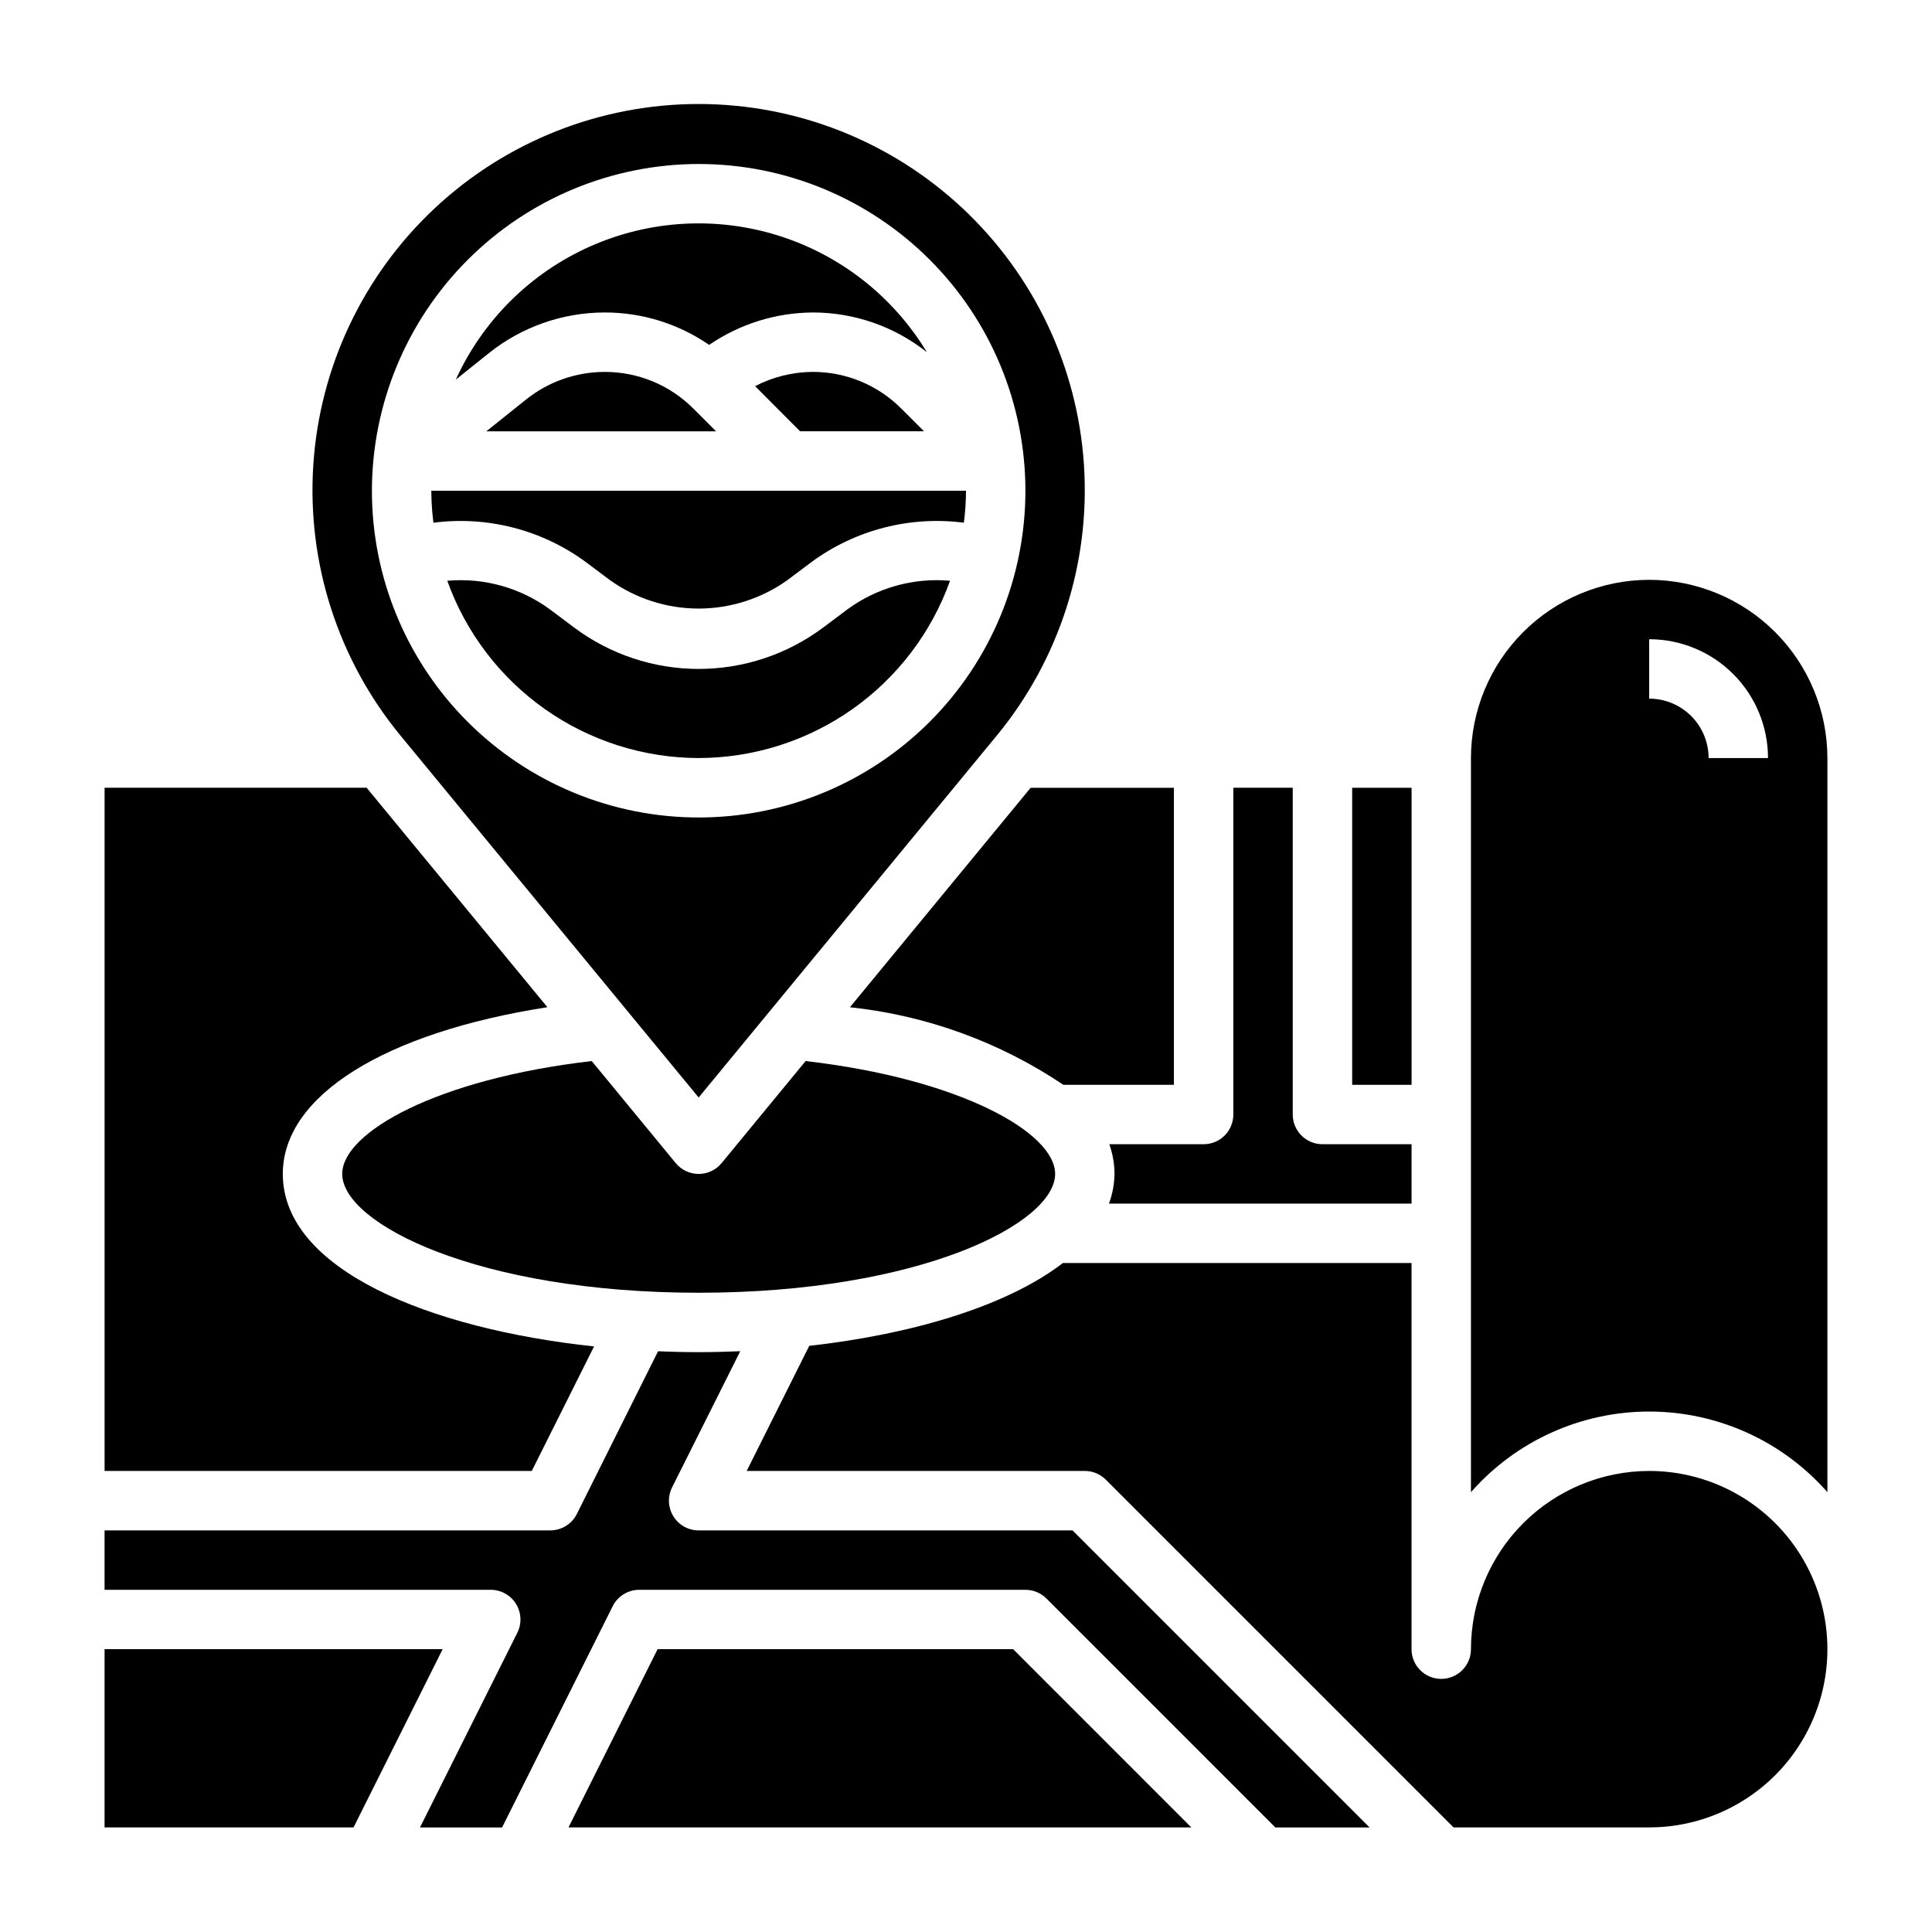
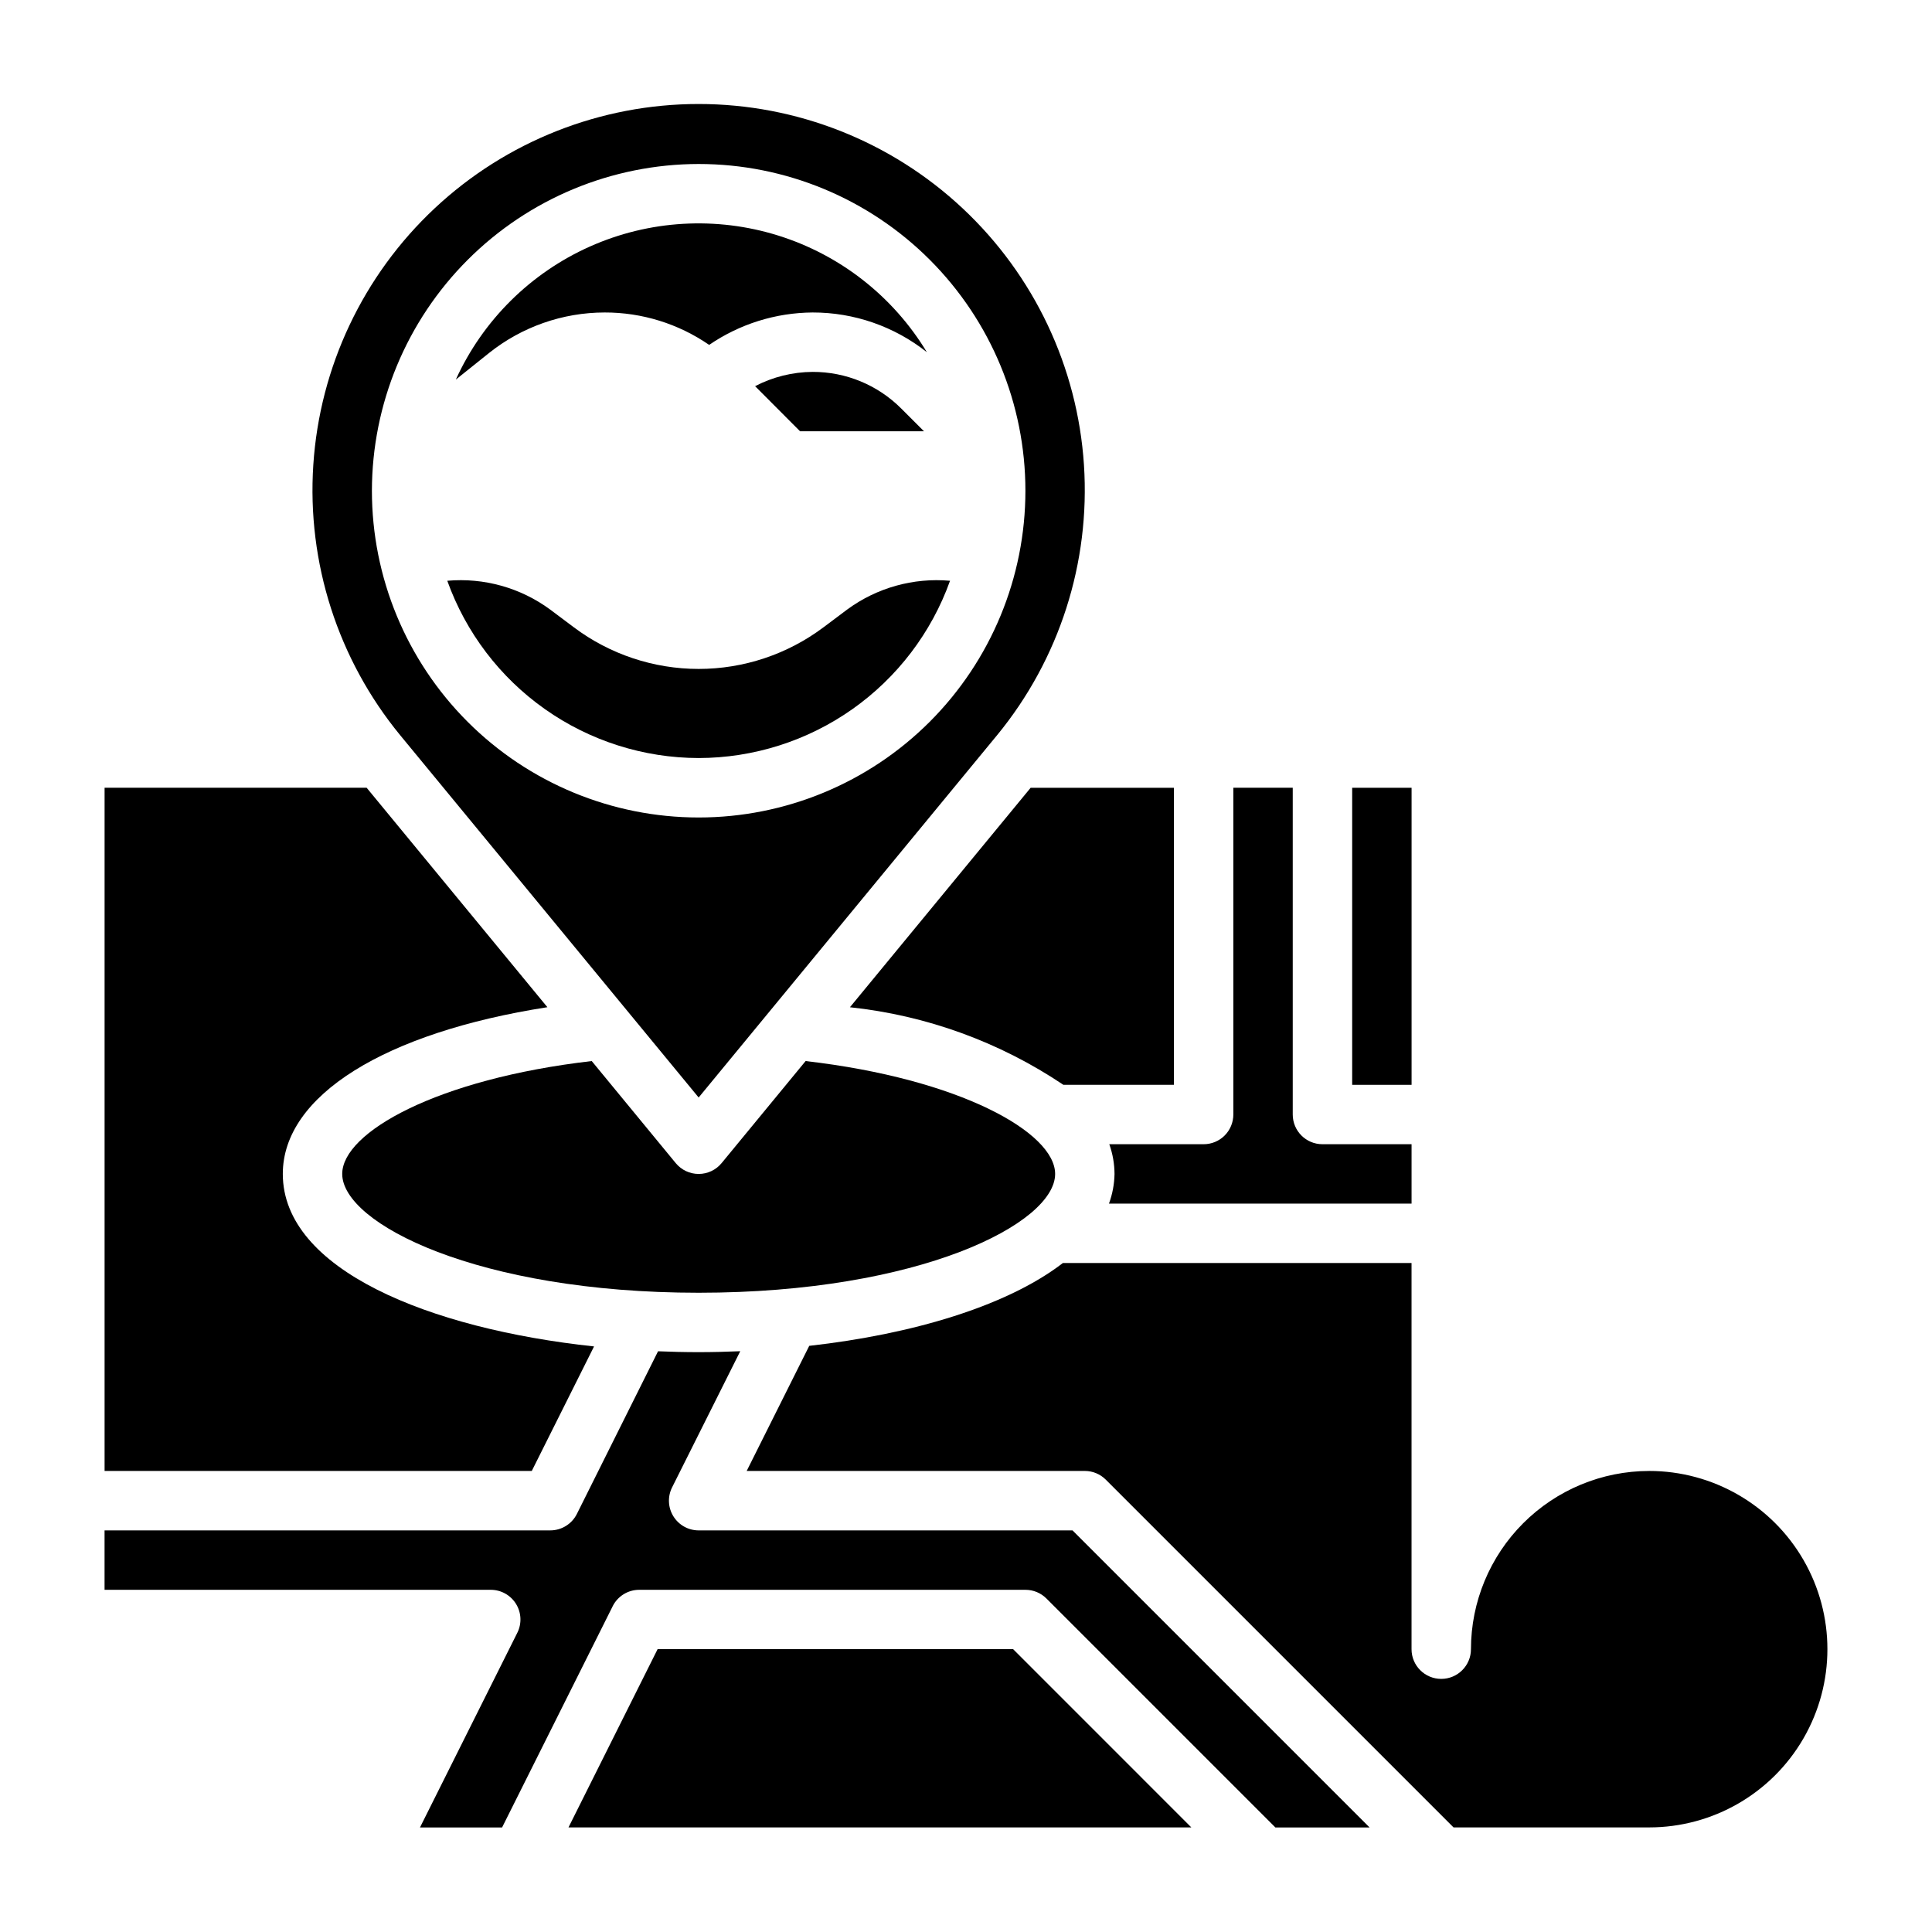
<svg xmlns="http://www.w3.org/2000/svg" fill="#000000" width="800px" height="800px" version="1.1" viewBox="144 144 512 512">
  <g>
-     <path d="m304.23 242.56c-7.559 0.012-14.891 2.582-20.797 7.297l-10.555 8.445h60.891l-6-6v0.004c-6.231-6.262-14.707-9.773-23.539-9.746z" />
    <path d="m344.11 246.34 11.918 11.957h32.844l-6-6v0.004c-6.227-6.262-14.703-9.773-23.535-9.746-5.305 0.035-10.523 1.332-15.227 3.785z" />
    <path d="m304.23 226.81c9.895-0.02 19.555 2.977 27.703 8.59 8.074-5.531 17.617-8.52 27.402-8.59 10.996-0.02 21.676 3.688 30.293 10.52-8.918-14.754-22.914-25.742-39.363-30.895-16.449-5.156-34.215-4.121-49.953 2.906-15.742 7.027-28.371 19.566-35.512 35.254l8.801-7.047c8.703-6.938 19.5-10.723 30.629-10.738z" />
-     <path d="m299.24 292.94 6.297 4.723v0.004c6.879 4.945 15.141 7.609 23.613 7.609 8.477 0 16.738-2.664 23.617-7.609l6.297-4.723v-0.004c11.617-8.535 26.078-12.266 40.379-10.414 0.355-2.812 0.543-5.641 0.559-8.477h-141.7c0.016 2.836 0.203 5.664 0.559 8.477 14.301-1.852 28.762 1.879 40.379 10.414z" />
    <path d="m369.24 410.93c20.25 2.148 39.668 9.207 56.57 20.562h29.289v-78.723h-37.965z" />
    <path d="m502.34 352.77h15.742v78.719h-15.742z" />
    <path d="m439.36 455.1c-0.047 2.688-0.547 5.352-1.473 7.875h80.191v-15.746h-23.617c-4.348 0-7.871-3.523-7.871-7.871v-86.594h-15.742v86.594c0 2.086-0.832 4.09-2.305 5.566-1.477 1.477-3.481 2.305-5.566 2.305h-25.004c0.902 2.527 1.371 5.188 1.387 7.871z" />
    <path d="m329.15 344.89c14.59-0.027 28.816-4.551 40.738-12.957 11.922-8.41 20.961-20.289 25.883-34.023-9.711-0.867-19.402 1.844-27.258 7.621l-6.297 4.723h-0.004c-9.535 7.152-21.137 11.02-33.062 11.02-11.922 0-23.523-3.867-33.062-11.02l-6.297-4.723c-7.856-5.777-17.547-8.484-27.258-7.621 4.922 13.734 13.961 25.613 25.883 34.023 11.922 8.406 26.148 12.93 40.734 12.957z" />
    <path d="m335.23 452.24c-1.496 1.816-3.723 2.867-6.078 2.867-2.352 0-4.578-1.051-6.074-2.867l-22.262-27.051c-40.934 4.723-66.125 18.895-66.125 29.914 0 13.145 35.938 31.488 94.465 31.488s94.465-18.344 94.465-31.488c0-10.965-25.191-25.191-66.125-29.914z" />
    <path d="m329.15 434.85 79.105-96.039h0.004c16.48-20.086 24.703-45.688 23-71.613-1.699-25.926-13.199-50.234-32.16-67.992-18.965-17.762-43.973-27.645-69.957-27.645-25.98 0-50.988 9.883-69.953 27.645-18.961 17.758-30.461 42.066-32.16 67.992-1.703 25.926 6.519 51.527 23 71.613zm0-247.39c22.969 0 44.992 9.125 61.23 25.363 16.242 16.238 25.363 38.266 25.363 61.23s-9.121 44.988-25.363 61.23c-16.238 16.238-38.262 25.359-61.23 25.359-22.965 0-44.988-9.121-61.227-25.359-16.242-16.242-25.363-38.266-25.363-61.23 0.027-22.957 9.16-44.969 25.391-61.199 16.234-16.234 38.242-25.367 61.199-25.395z" />
    <path d="m318.27 581.05-23.613 47.234h165.06l-47.23-47.234z" />
    <path d="m581.05 533.82c-12.523 0.012-24.527 4.992-33.383 13.848s-13.836 20.859-13.848 33.383c0 4.348-3.527 7.871-7.875 7.871-4.348 0-7.871-3.523-7.871-7.871v-102.34h-92.395c-14.801 11.414-39.941 18.895-67.219 21.953l-16.578 33.152h89.602c2.086 0 4.09 0.828 5.562 2.305l92.16 92.16h51.844c16.875 0 32.469-9.004 40.906-23.617s8.438-32.621 0-47.234-24.031-23.613-40.906-23.613z" />
-     <path d="m581.05 297.66c-12.523 0.012-24.527 4.992-33.383 13.848-8.855 8.852-13.836 20.859-13.848 33.383v194.55c11.938-13.582 29.148-21.367 47.23-21.367 18.086 0 35.293 7.785 47.234 21.367v-194.55c-0.016-12.523-4.996-24.531-13.852-33.383-8.852-8.855-20.859-13.836-33.383-13.848zm15.742 47.23h0.004c0-4.176-1.66-8.18-4.613-11.133s-6.957-4.613-11.133-4.613v-15.742c8.352 0 16.359 3.316 22.266 9.223s9.223 13.914 9.223 22.266z" />
    <path d="m329.15 549.57c-2.727 0-5.262-1.41-6.695-3.731-1.438-2.32-1.566-5.219-0.348-7.66l18.066-36.094c-3.676 0.156-7.344 0.25-11.02 0.25-3.676 0-7.172-0.086-10.762-0.234l-21.516 43.117c-1.34 2.68-4.086 4.367-7.086 4.352h-118.08v15.742l102.34 0.004c2.727-0.004 5.262 1.41 6.699 3.731 1.434 2.32 1.566 5.219 0.344 7.66l-25.793 51.586h21.758l29.309-58.621-0.004-0.004c1.336-2.668 4.062-4.356 7.047-4.352h102.34c2.09 0 4.09 0.828 5.566 2.305l60.668 60.672h24.969l-78.719-78.719z" />
-     <path d="m171.71 581.05v47.234h65.98l23.617-47.234z" />
    <path d="m301.43 500.82c-43.652-4.676-82.484-20.352-82.484-45.723 0-20.766 27.086-37.473 70.117-44.18l-47.902-58.156h-69.445v181.06h113.21z" />
  </g>
</svg>